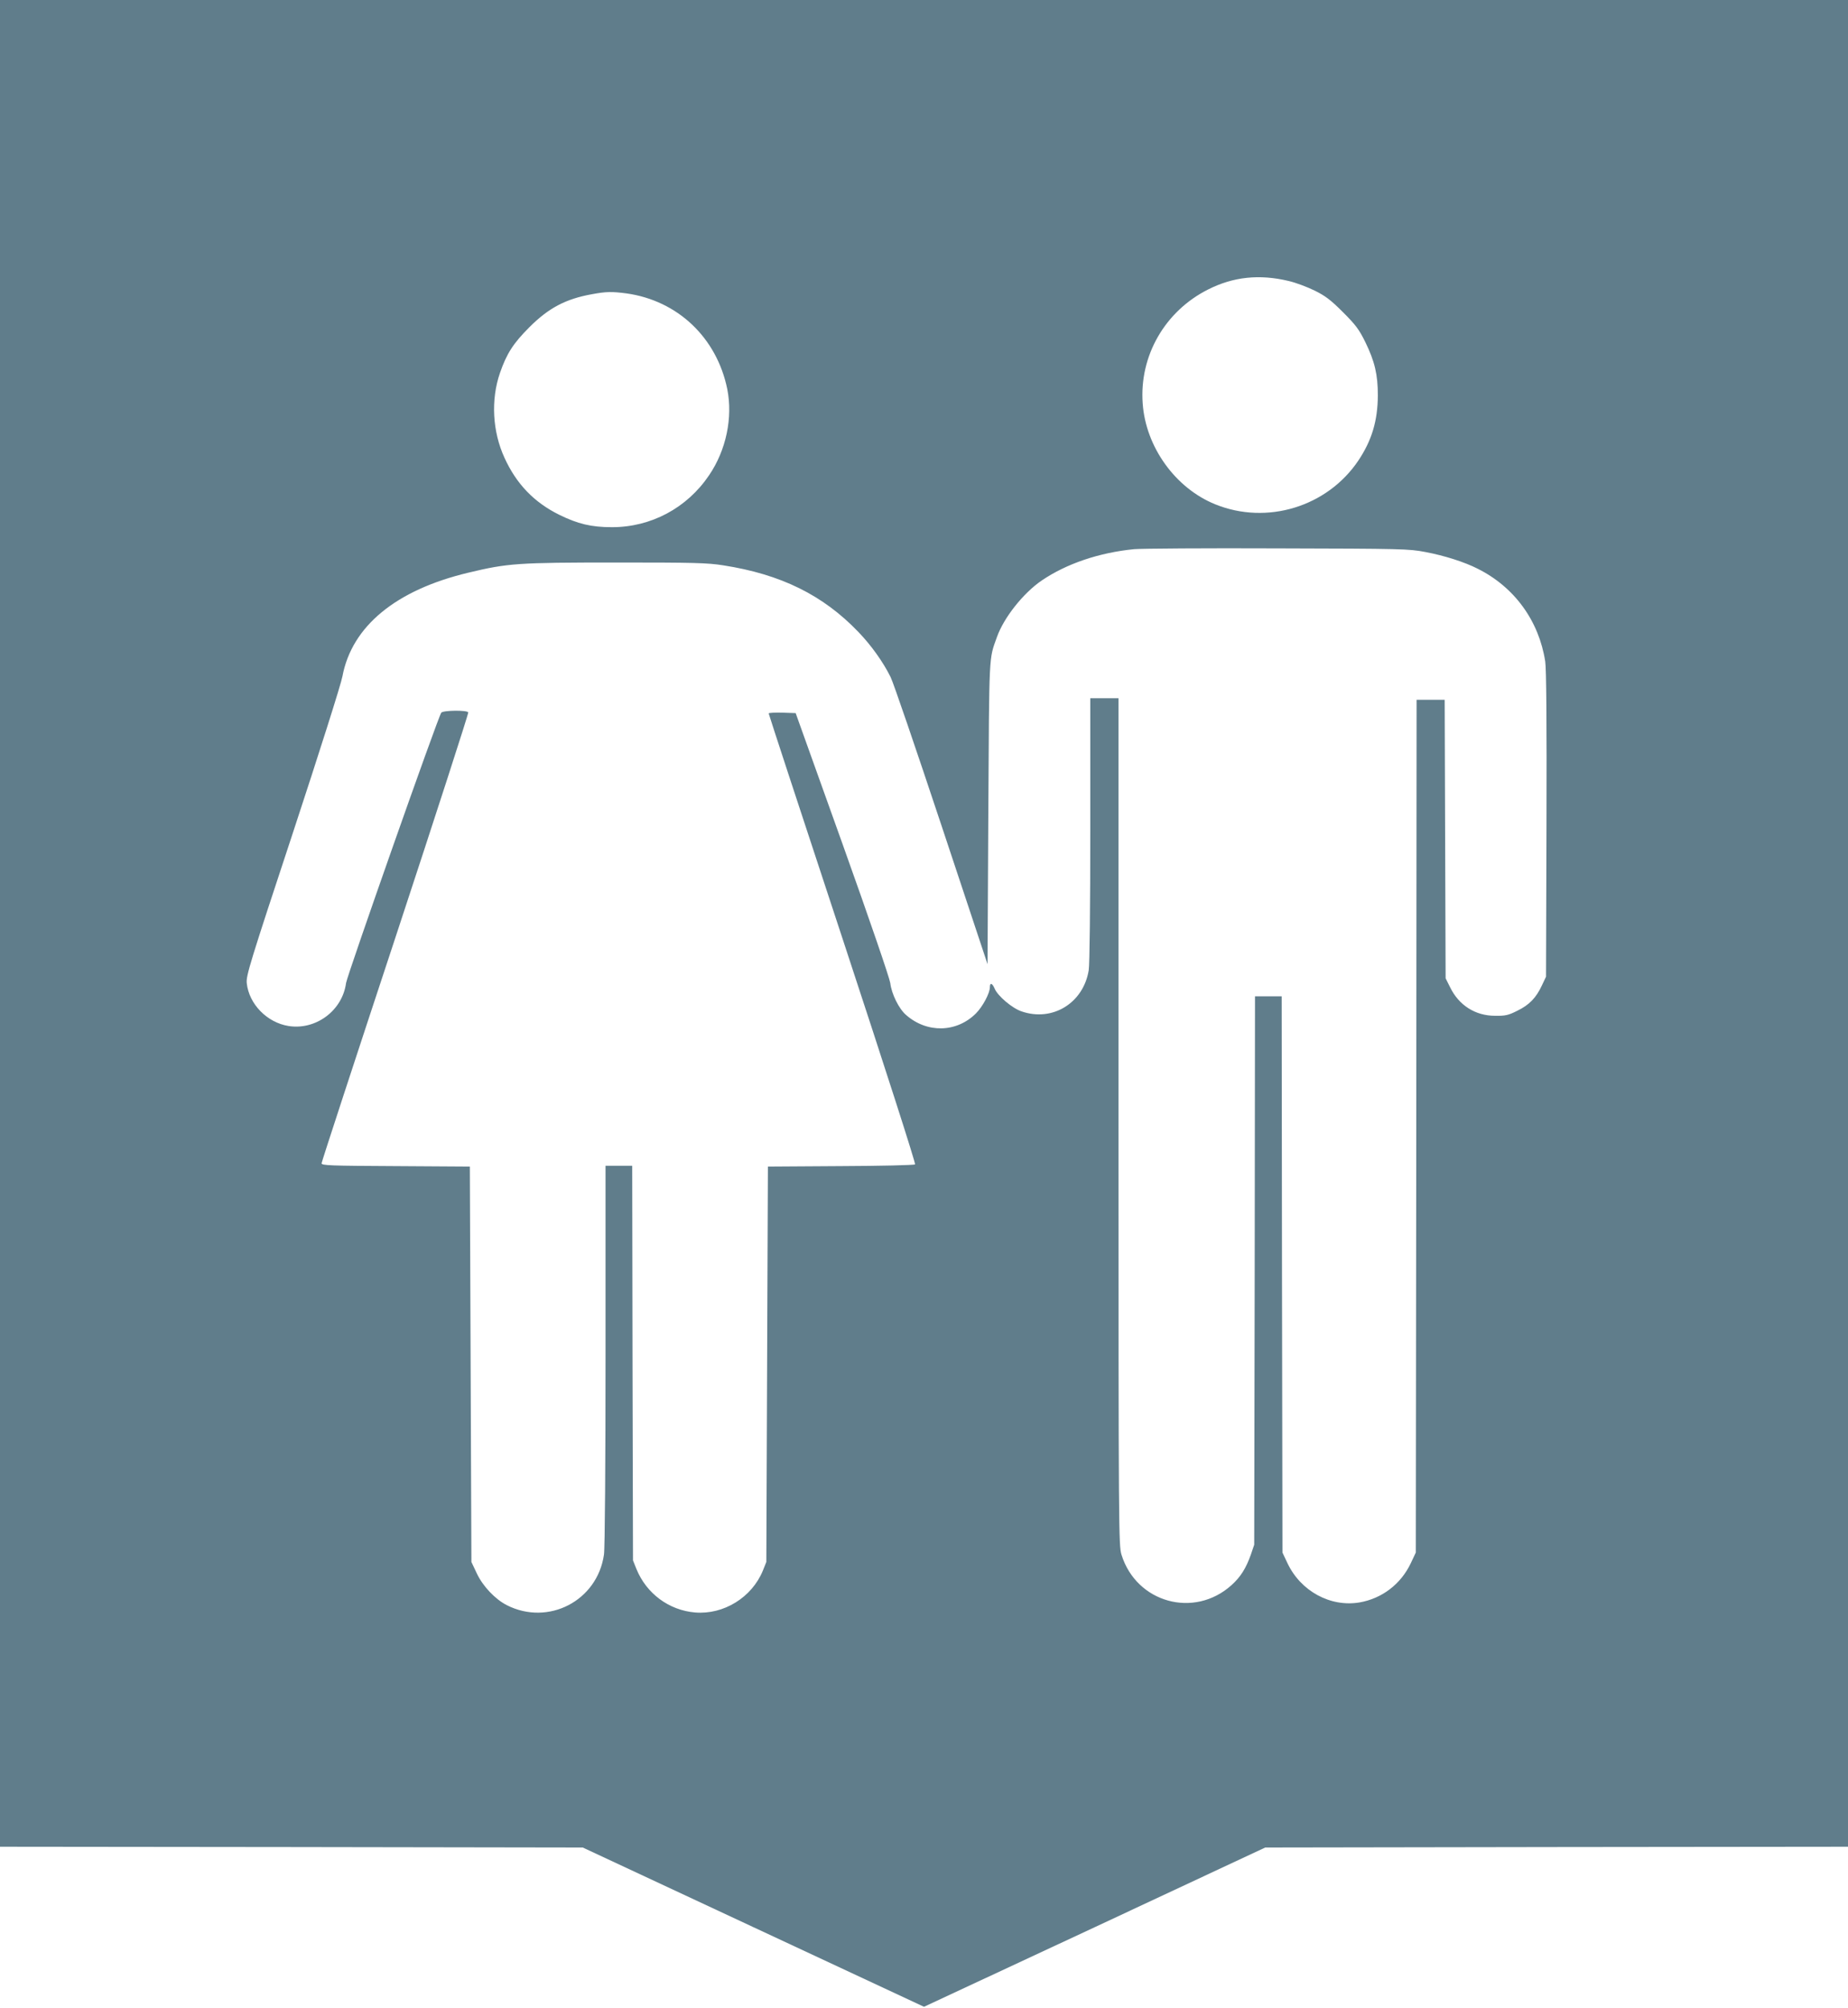
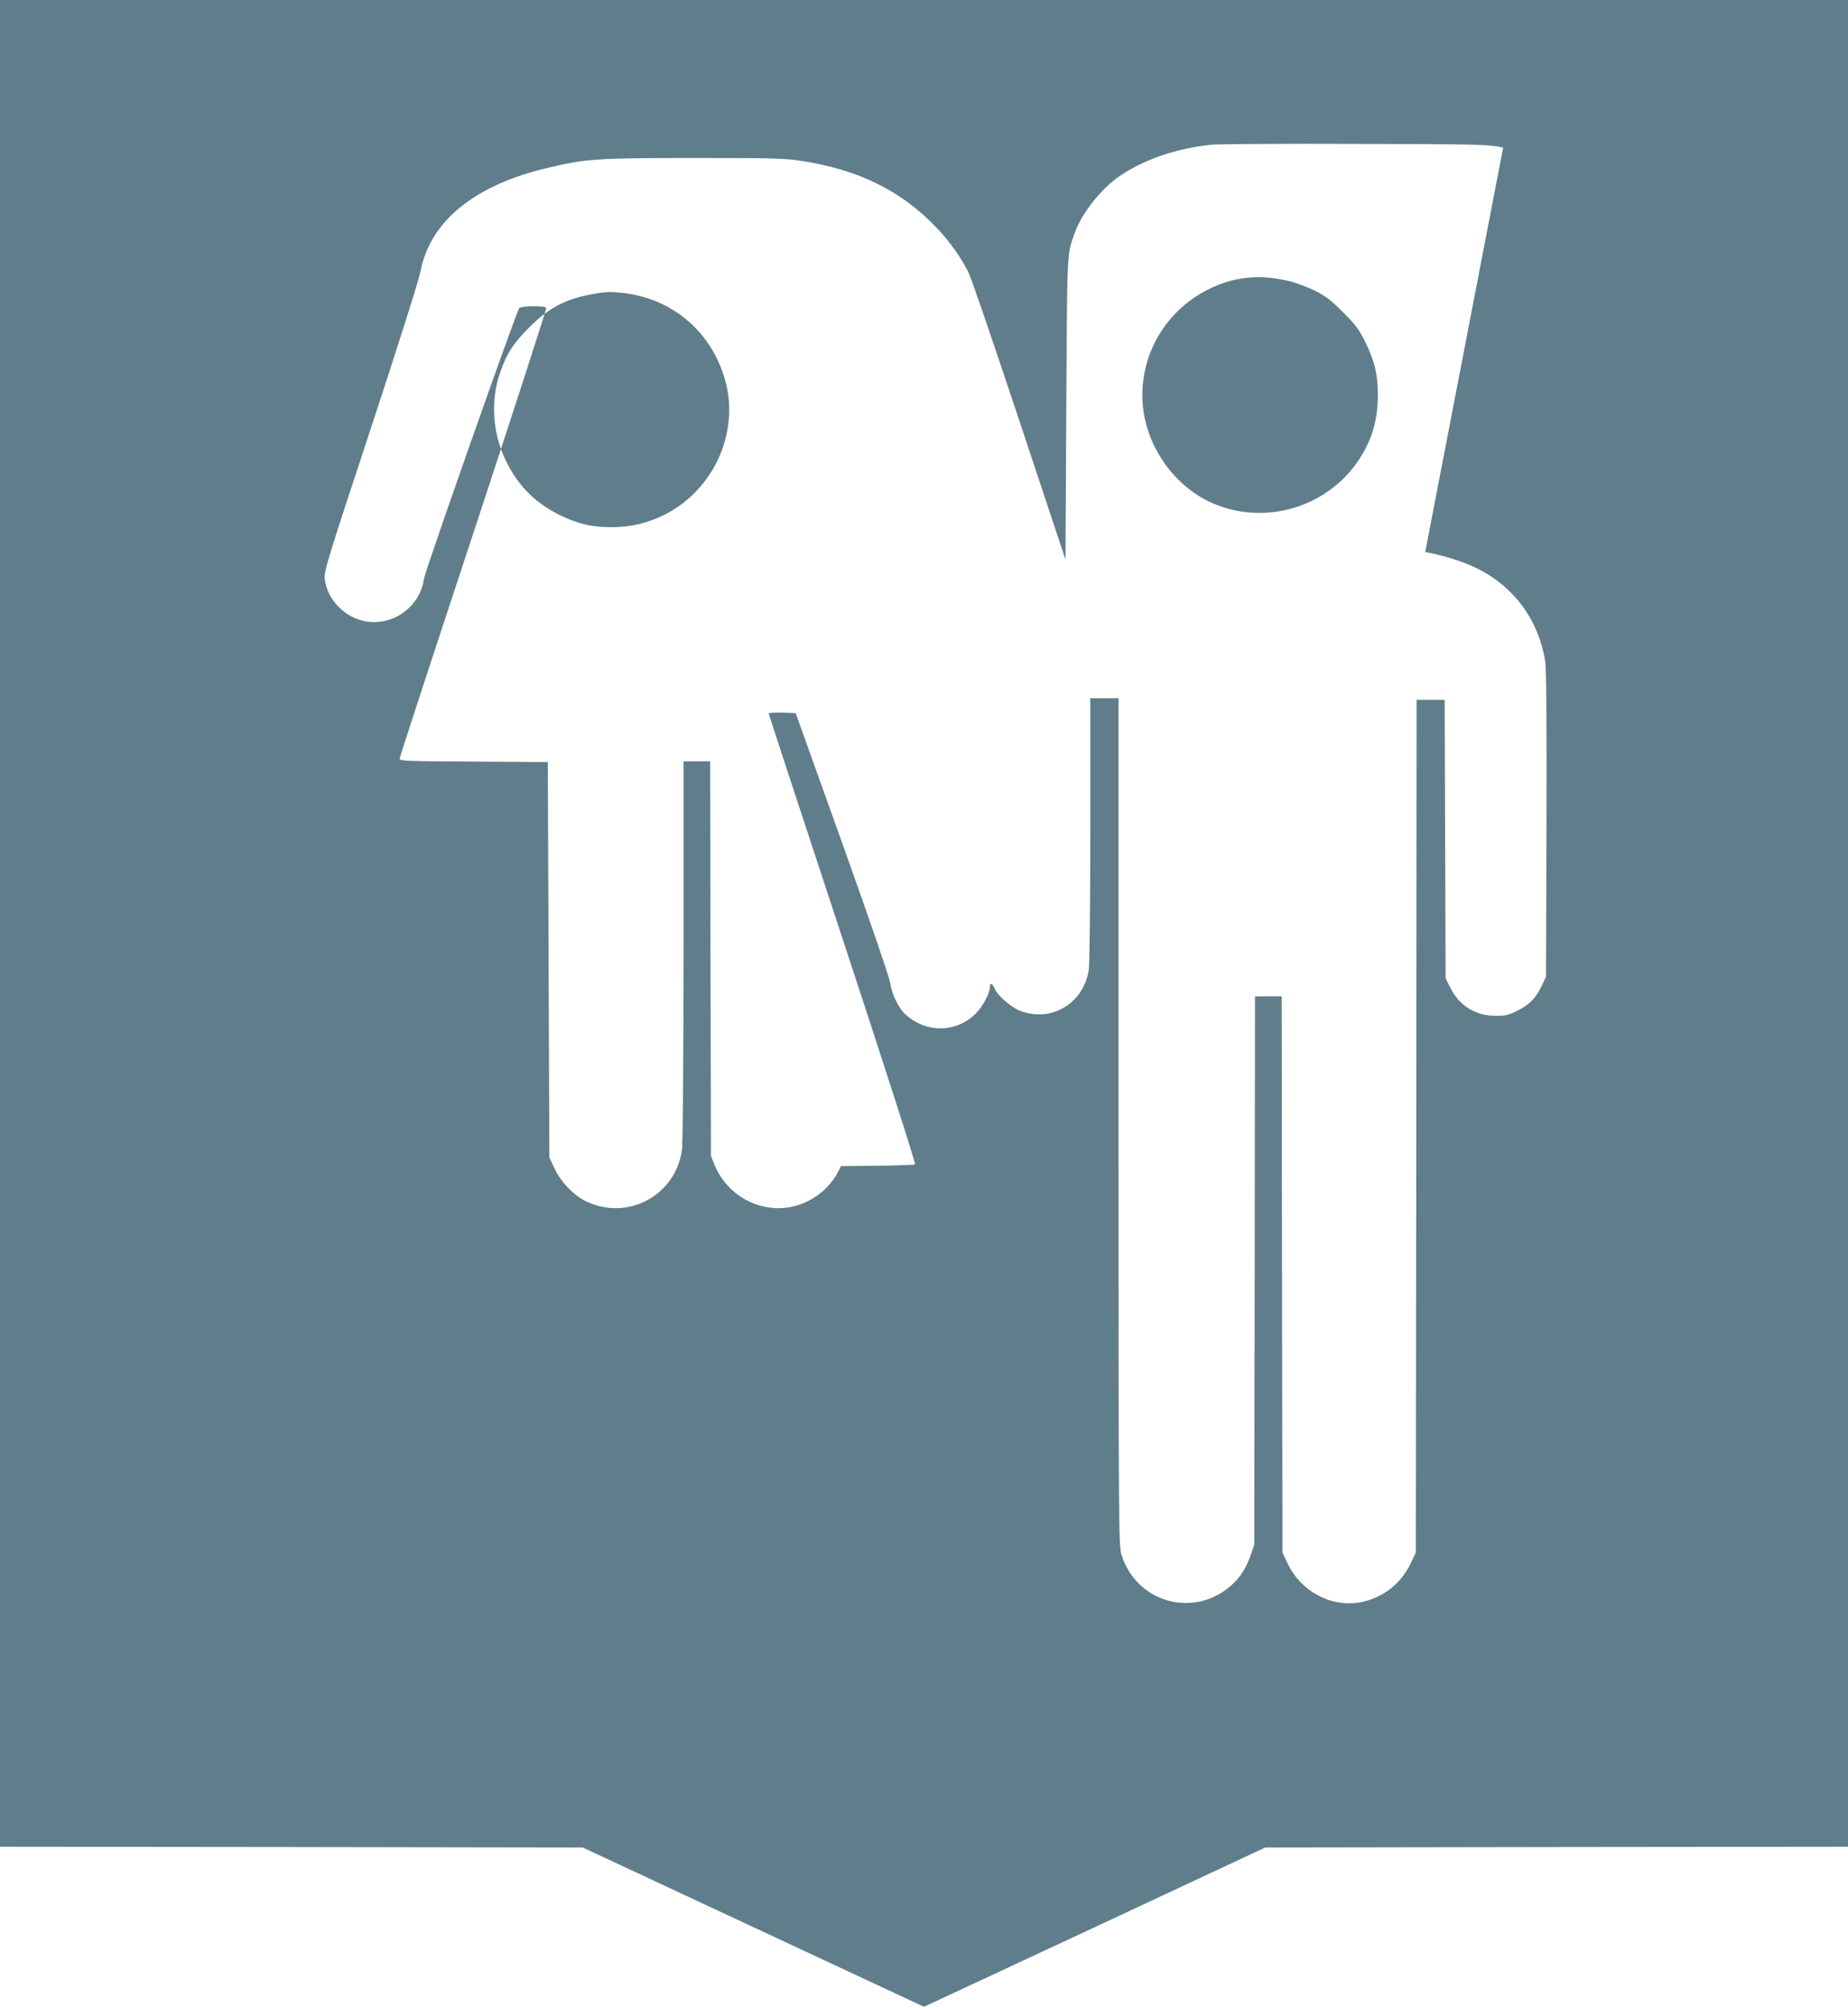
<svg xmlns="http://www.w3.org/2000/svg" version="1.0" width="1178pt" height="1280pt" viewBox="0 0 1178 1280" preserveAspectRatio="xMidYMid meet">
  <g transform="translate(0,1280) scale(0.1,-0.1)" fill="#607d8b" stroke="none">
-     <path d="M0 6915 l0 -5885 1858 -2 1857 -3 1088 -508 1087 -507 1088 507 1087 508 1858 3 1857 2 0 5885 0 5885 -5890 0 -5890 0 0 -5885z m8215 4094 c44 -10 118 -38 165 -61 69 -34 103 -60 181 -138 81 -81 102 -109 142 -190 60 -123 80 -207 80 -340 -1 -162 -38 -286 -124 -415 -198 -295 -583 -413 -913 -279 -254 103 -443 366 -462 643 -22 303 142 588 417 726 160 81 327 99 514 54z m-4221 -79 c326 -46 575 -282 642 -610 36 -182 -7 -389 -116 -549 -141 -209 -370 -331 -619 -331 -132 0 -218 21 -336 79 -160 79 -273 196 -349 363 -77 167 -88 370 -29 541 43 124 85 189 188 292 122 122 231 180 399 210 91 17 127 17 220 5z m5091 -1648 c122 -23 251 -64 335 -107 234 -117 390 -332 430 -591 7 -46 10 -385 8 -1039 l-3 -970 -26 -55 c-37 -80 -81 -125 -157 -162 -58 -29 -76 -33 -142 -32 -126 0 -231 67 -287 183 l-28 56 -3 888 -3 887 -89 0 -90 0 -2 -2717 -3 -2718 -32 -68 c-63 -133 -183 -225 -327 -250 -185 -31 -374 71 -459 250 l-32 68 -3 1773 -2 1772 -85 0 -85 0 -2 -1747 -3 -1748 -21 -62 c-31 -88 -66 -144 -124 -196 -238 -214 -606 -112 -701 194 -18 59 -19 139 -19 2760 l0 2699 -90 0 -90 0 0 -837 c0 -488 -4 -862 -10 -897 -34 -209 -231 -330 -428 -262 -60 20 -153 99 -172 146 -15 35 -30 39 -30 8 0 -38 -46 -124 -89 -167 -123 -123 -312 -127 -445 -10 -46 39 -93 135 -101 204 -5 33 -130 399 -305 888 l-298 832 -86 3 c-47 1 -86 -1 -86 -5 0 -4 212 -651 471 -1436 277 -841 467 -1433 462 -1438 -5 -5 -217 -10 -473 -11 l-465 -3 -5 -1260 -5 -1260 -22 -55 c-70 -171 -250 -282 -432 -267 -166 14 -310 120 -374 277 l-22 55 -3 1258 -2 1257 -85 0 -85 0 0 -1207 c0 -674 -4 -1236 -10 -1271 -42 -295 -355 -457 -620 -322 -74 38 -153 121 -191 203 l-34 72 -5 1260 -5 1260 -473 3 c-420 2 -472 4 -472 18 0 8 212 656 471 1440 258 783 467 1429 464 1434 -9 15 -160 13 -172 -2 -20 -25 -600 -1674 -607 -1723 -23 -175 -192 -302 -367 -274 -137 22 -252 140 -266 273 -5 47 19 125 295 961 165 501 307 948 315 995 60 319 341 550 802 660 250 60 314 65 940 65 499 0 584 -2 685 -18 368 -57 637 -190 862 -425 82 -85 158 -192 205 -287 17 -33 162 -458 324 -945 l294 -885 5 965 c6 1035 3 974 55 1120 44 124 168 280 285 360 159 108 367 178 590 200 47 4 459 7 915 5 795 -2 835 -3 940 -23z" />
+     <path d="M0 6915 l0 -5885 1858 -2 1857 -3 1088 -508 1087 -507 1088 507 1087 508 1858 3 1857 2 0 5885 0 5885 -5890 0 -5890 0 0 -5885z m8215 4094 c44 -10 118 -38 165 -61 69 -34 103 -60 181 -138 81 -81 102 -109 142 -190 60 -123 80 -207 80 -340 -1 -162 -38 -286 -124 -415 -198 -295 -583 -413 -913 -279 -254 103 -443 366 -462 643 -22 303 142 588 417 726 160 81 327 99 514 54z m-4221 -79 c326 -46 575 -282 642 -610 36 -182 -7 -389 -116 -549 -141 -209 -370 -331 -619 -331 -132 0 -218 21 -336 79 -160 79 -273 196 -349 363 -77 167 -88 370 -29 541 43 124 85 189 188 292 122 122 231 180 399 210 91 17 127 17 220 5z m5091 -1648 c122 -23 251 -64 335 -107 234 -117 390 -332 430 -591 7 -46 10 -385 8 -1039 l-3 -970 -26 -55 c-37 -80 -81 -125 -157 -162 -58 -29 -76 -33 -142 -32 -126 0 -231 67 -287 183 l-28 56 -3 888 -3 887 -89 0 -90 0 -2 -2717 -3 -2718 -32 -68 c-63 -133 -183 -225 -327 -250 -185 -31 -374 71 -459 250 l-32 68 -3 1773 -2 1772 -85 0 -85 0 -2 -1747 -3 -1748 -21 -62 c-31 -88 -66 -144 -124 -196 -238 -214 -606 -112 -701 194 -18 59 -19 139 -19 2760 l0 2699 -90 0 -90 0 0 -837 c0 -488 -4 -862 -10 -897 -34 -209 -231 -330 -428 -262 -60 20 -153 99 -172 146 -15 35 -30 39 -30 8 0 -38 -46 -124 -89 -167 -123 -123 -312 -127 -445 -10 -46 39 -93 135 -101 204 -5 33 -130 399 -305 888 l-298 832 -86 3 c-47 1 -86 -1 -86 -5 0 -4 212 -651 471 -1436 277 -841 467 -1433 462 -1438 -5 -5 -217 -10 -473 -11 c-70 -171 -250 -282 -432 -267 -166 14 -310 120 -374 277 l-22 55 -3 1258 -2 1257 -85 0 -85 0 0 -1207 c0 -674 -4 -1236 -10 -1271 -42 -295 -355 -457 -620 -322 -74 38 -153 121 -191 203 l-34 72 -5 1260 -5 1260 -473 3 c-420 2 -472 4 -472 18 0 8 212 656 471 1440 258 783 467 1429 464 1434 -9 15 -160 13 -172 -2 -20 -25 -600 -1674 -607 -1723 -23 -175 -192 -302 -367 -274 -137 22 -252 140 -266 273 -5 47 19 125 295 961 165 501 307 948 315 995 60 319 341 550 802 660 250 60 314 65 940 65 499 0 584 -2 685 -18 368 -57 637 -190 862 -425 82 -85 158 -192 205 -287 17 -33 162 -458 324 -945 l294 -885 5 965 c6 1035 3 974 55 1120 44 124 168 280 285 360 159 108 367 178 590 200 47 4 459 7 915 5 795 -2 835 -3 940 -23z" />
  </g>
</svg>